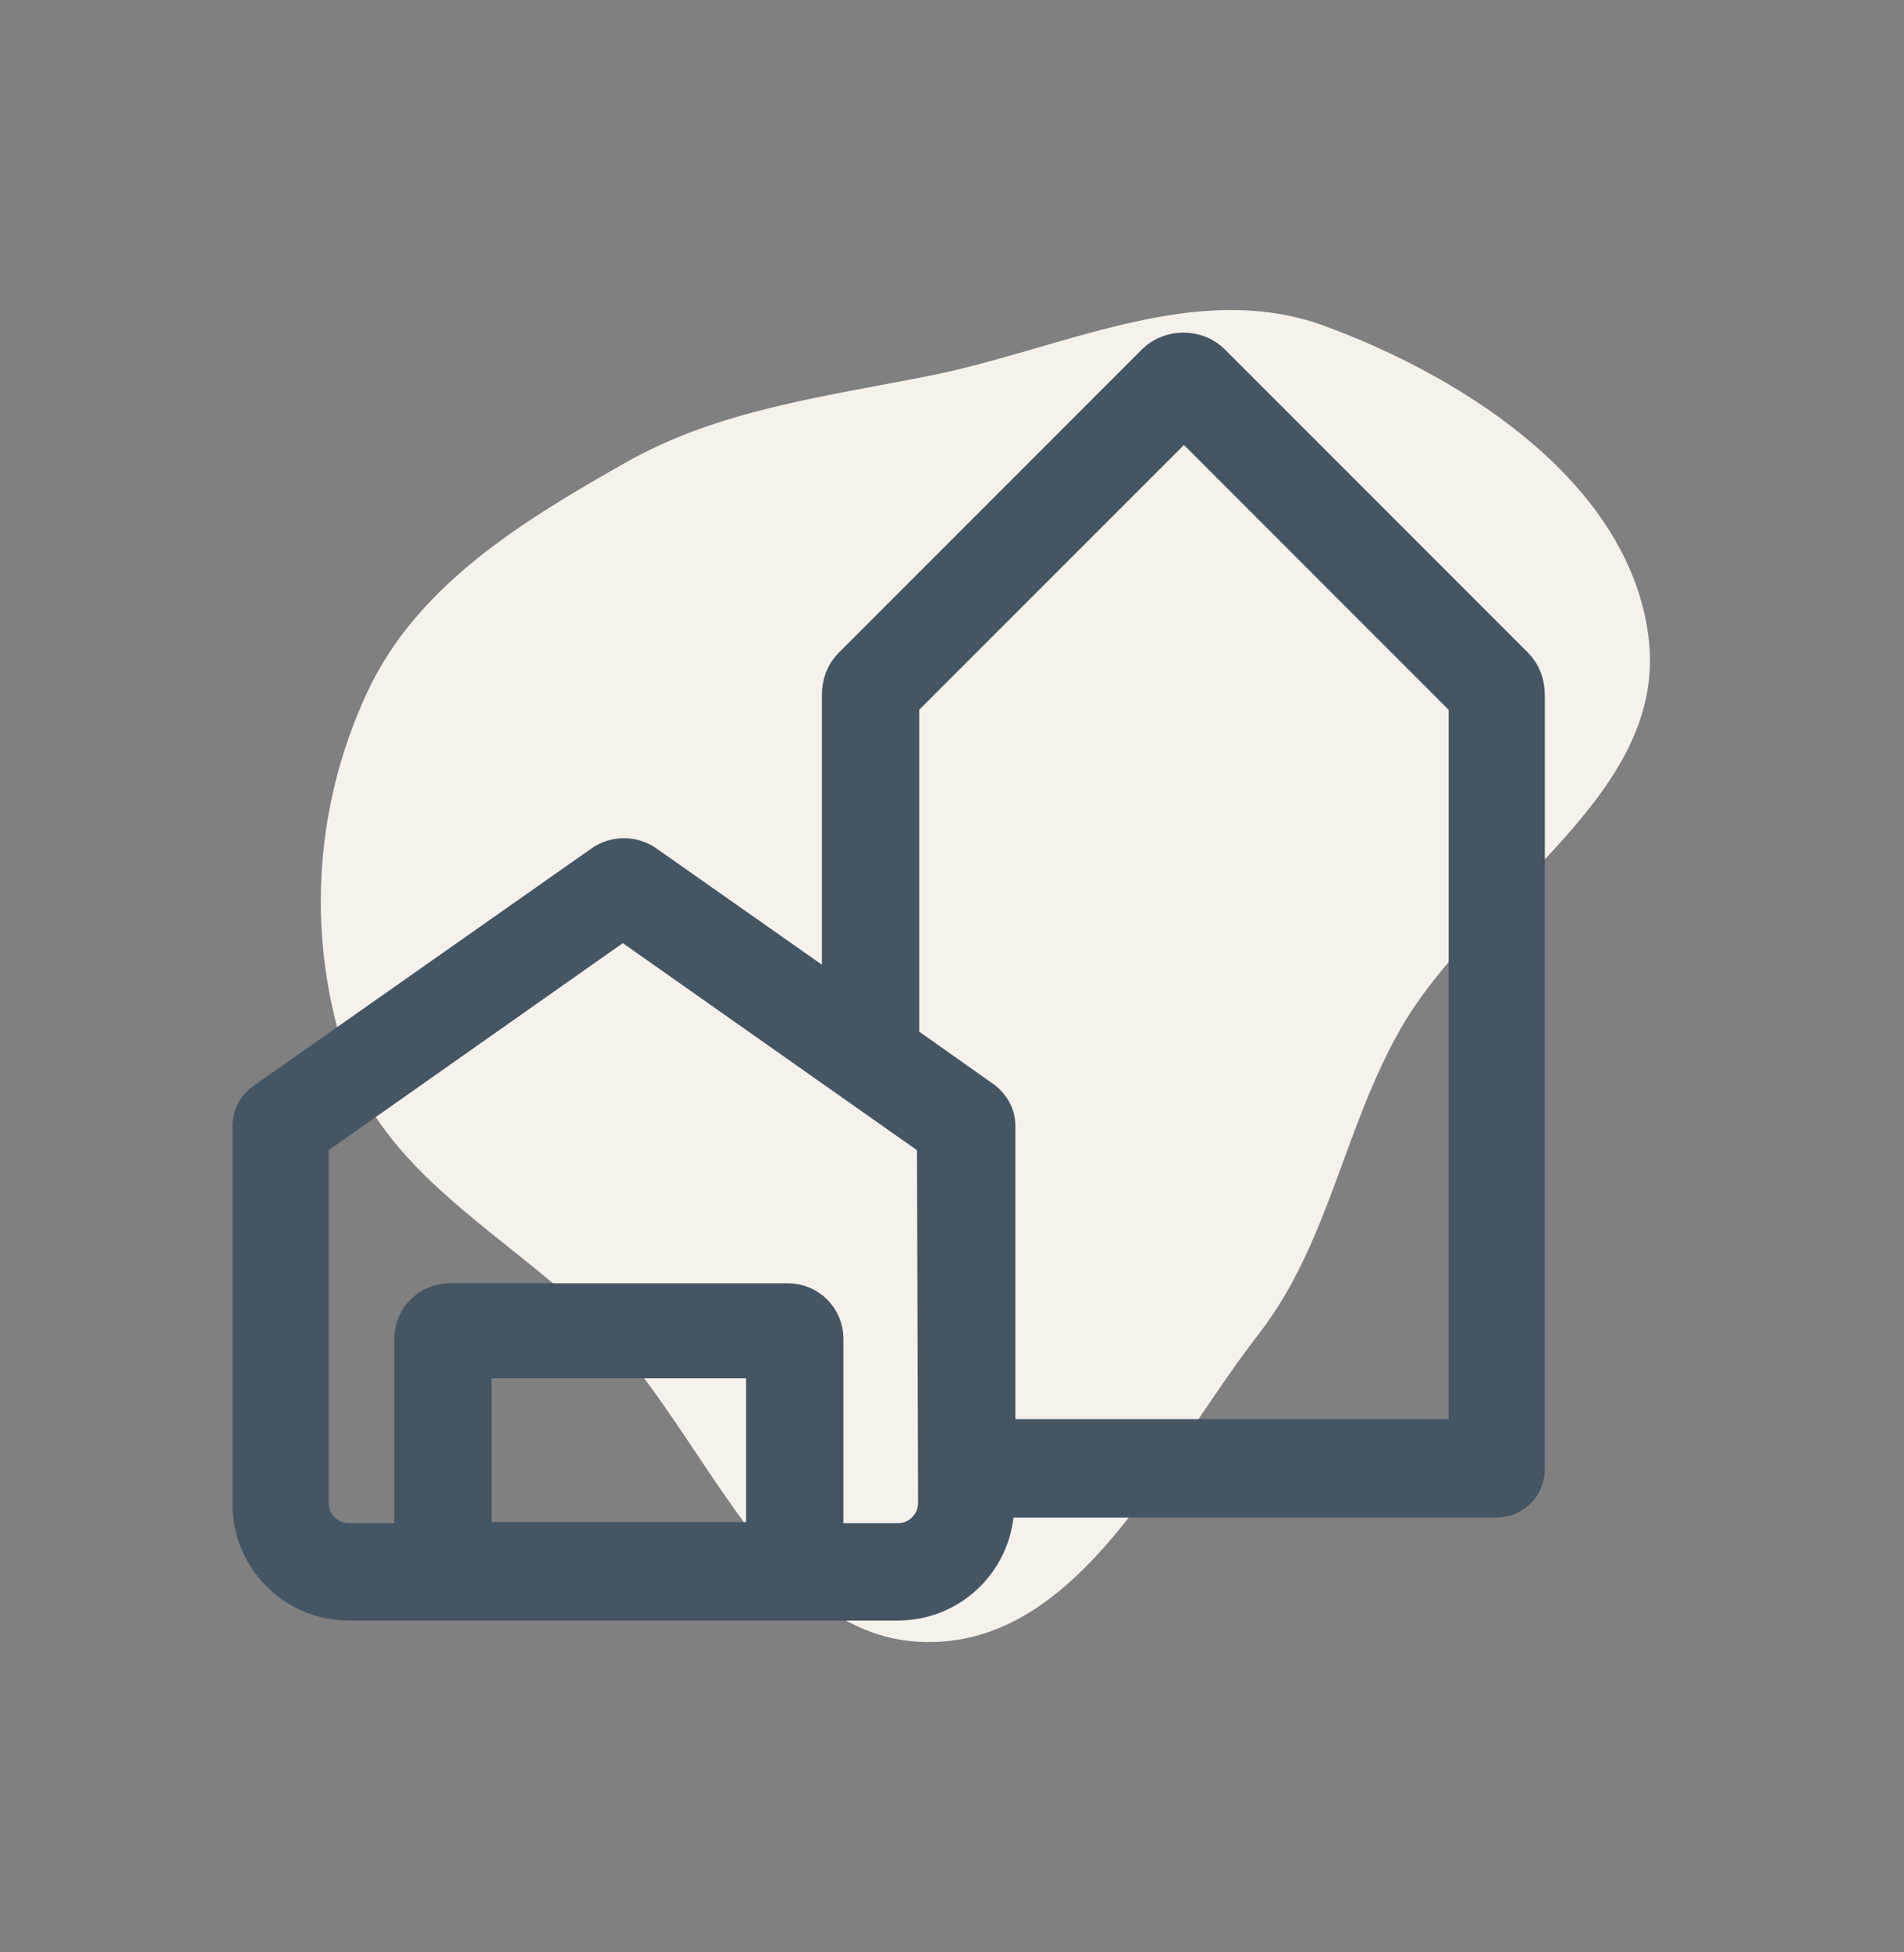
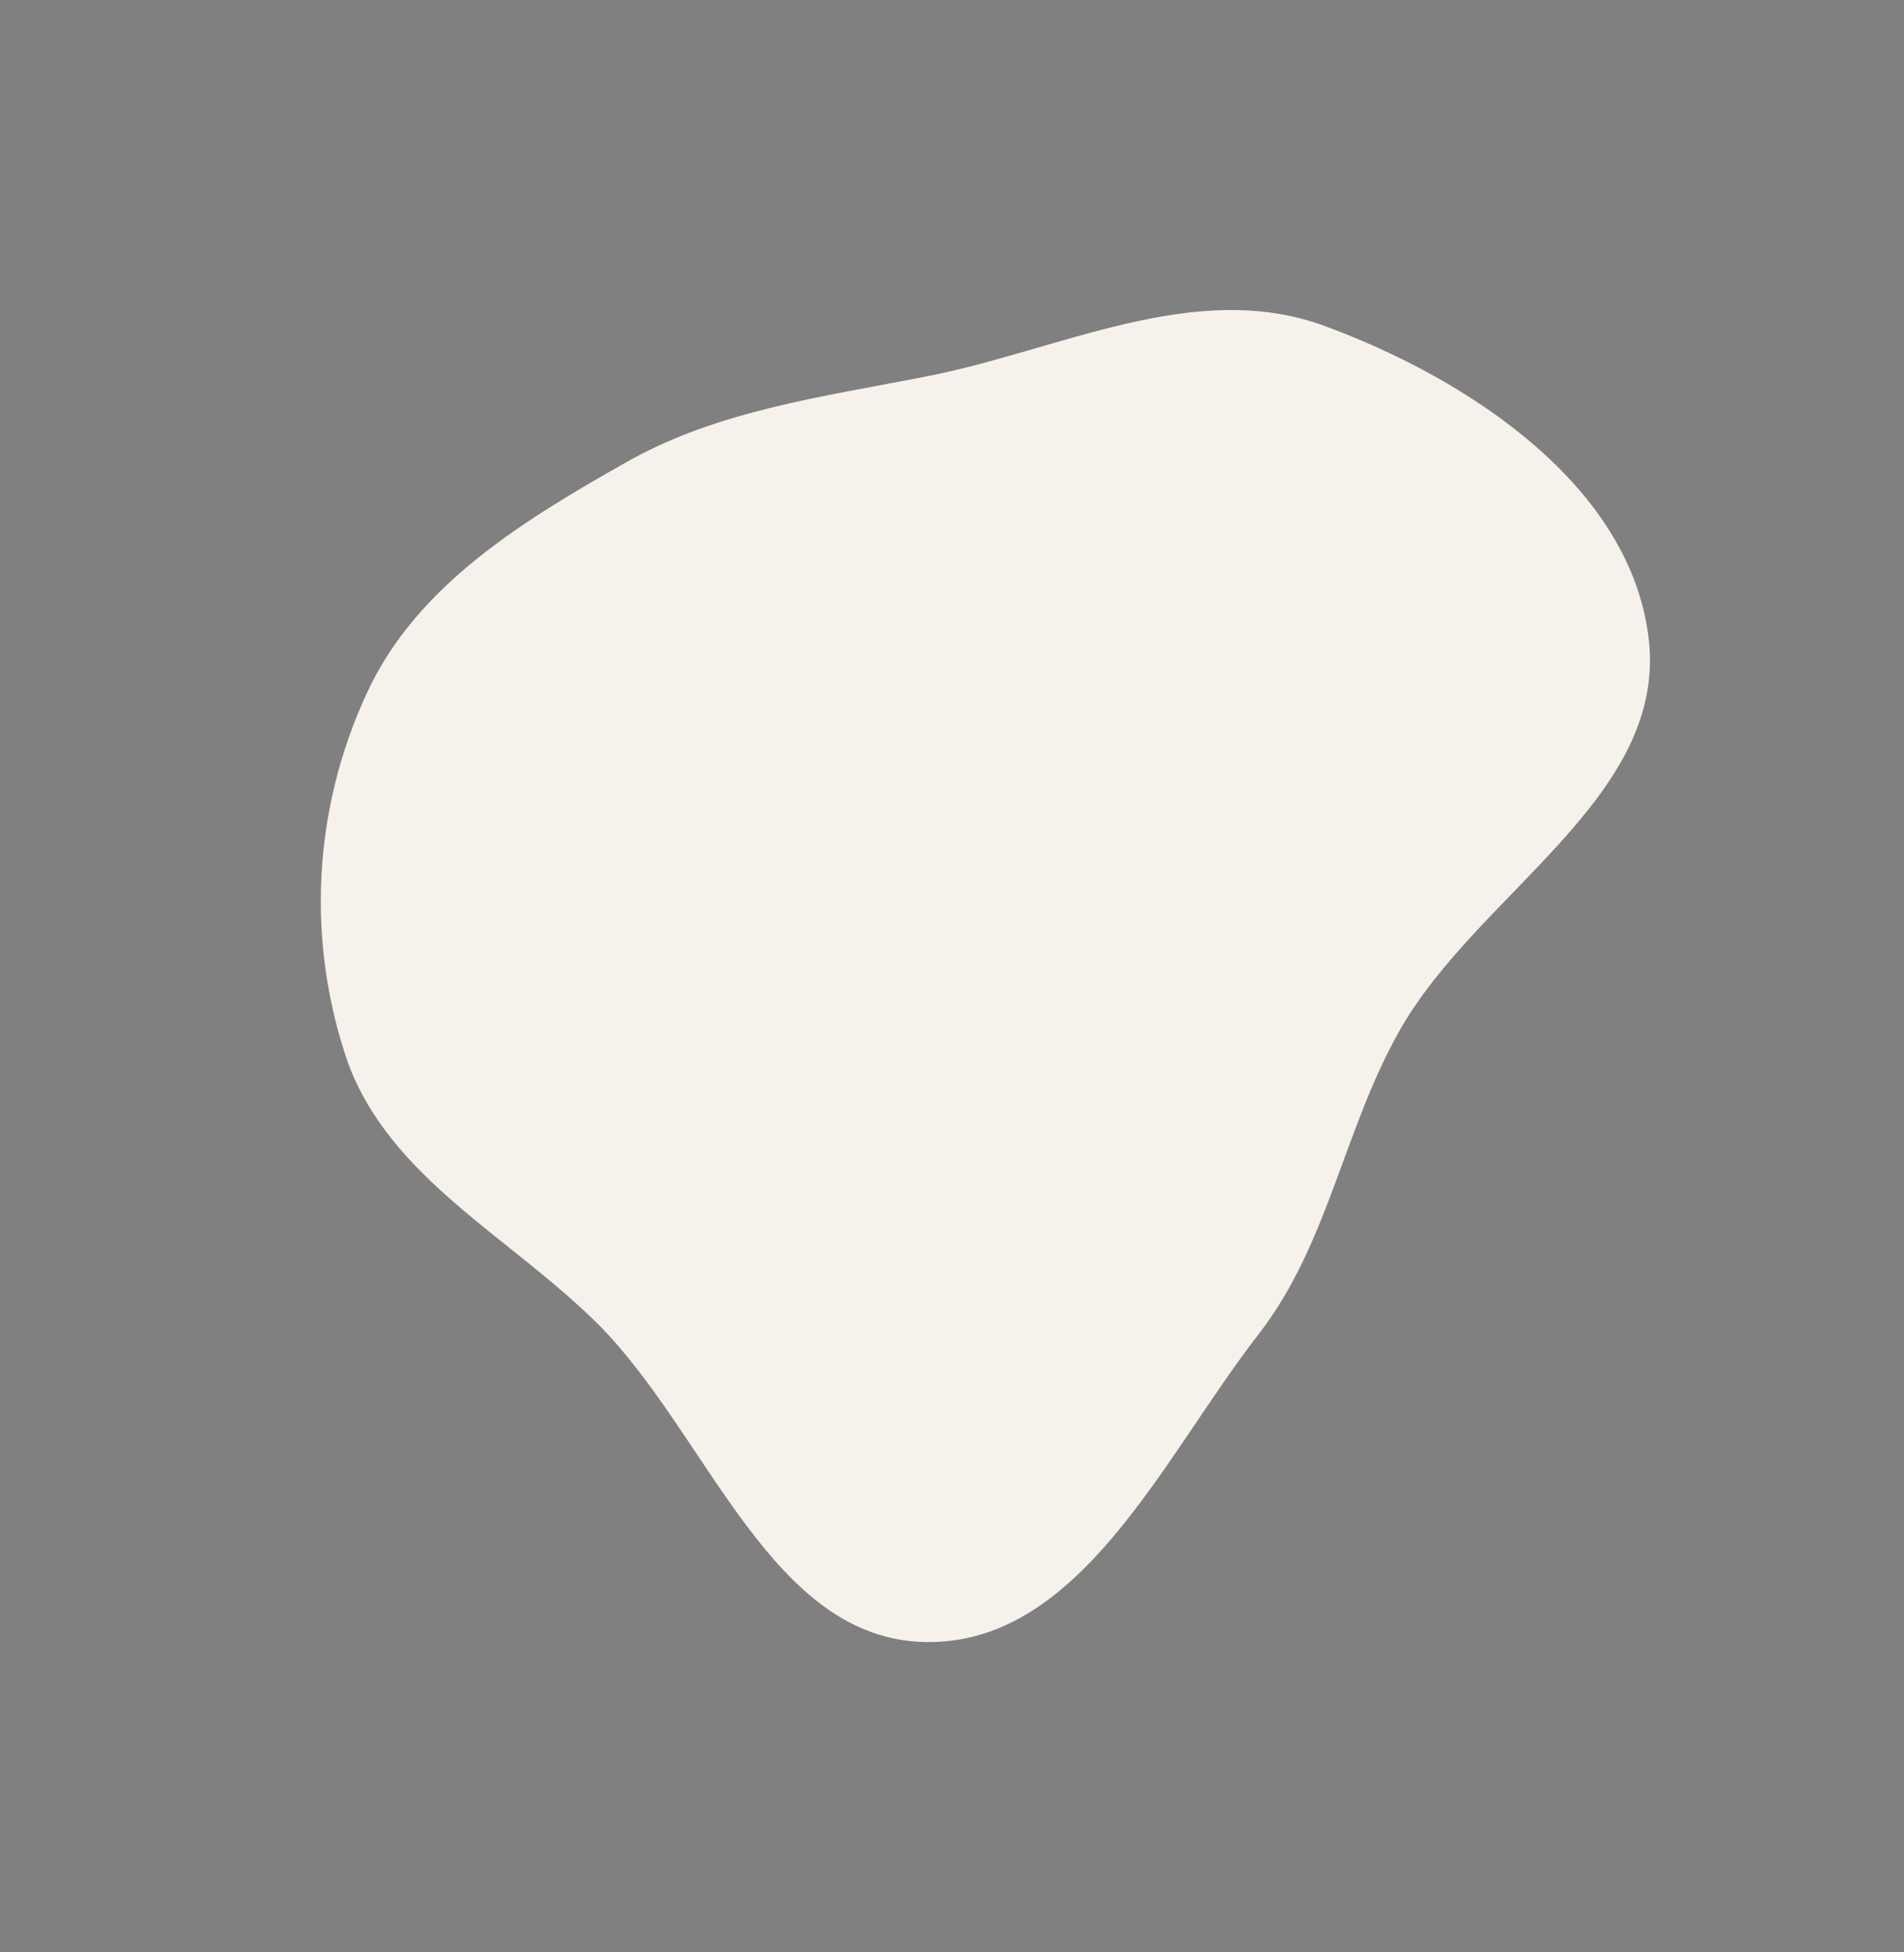
<svg xmlns="http://www.w3.org/2000/svg" version="1.1" id="Ebene_1" x="0px" y="0px" viewBox="0 0 168.3 172.5" style="enable-background:new 0 0 168.3 172.5;" xml:space="preserve">
  <rect x="0" y="0" width="168.3" height="172.5" fill="#808080" stroke="none" />
  <style type="text/css">
	.st0{opacity:0.997;fill:#F6F1EB;enable-background:new    ;}
	.st1{fill:#445564;stroke:#445564;stroke-width:4;}
</style>
  <g id="linz" transform="translate(-859.548 -8221.512)">
    <path id="Pfad_2761" class="st0" d="M941.3,8254.8c11.9-2.3,23.8-8.7,35.3-4.5c12.8,4.7,27.2,14.2,28.7,27.8   c1.5,13.9-15.1,22.3-22,34.4c-5,8.8-6.3,18.9-12.5,26.9c-8.4,10.8-15.7,27.4-29.4,27.2c-13.7-0.2-19.2-18.2-28.9-28   c-7.8-7.8-18.4-12.9-22.2-23.2c-3.7-10.7-3.1-22.4,1.7-32.7c4.4-9.5,13.8-15.2,23-20.4C923,8257.8,932.1,8256.6,941.3,8254.8" />
-     <path id="Pfad_2808" class="st1" d="M993.2,8280.6l-26.8-26.8c-1.2-1.2-3.3-1.2-4.5,0l0,0l-26.8,26.8c-0.6,0.6-0.9,1.4-0.9,2.3   v27.7l-17.8-12.5c-1-0.7-2.4-0.7-3.4,0l-29.9,21c-0.6,0.4-1,1.1-1,1.9v33.4c0,4.6,3.7,8.3,8.3,8.3h48.5c4.6,0,8.3-3.7,8.3-8.3v-0.8   h44.6c1.3,0,2.3-1,2.3-2.3v-68.3C994.1,8282,993.8,8281.2,993.2,8280.6z M927.5,8358H901v-16.7h26.5L927.5,8358z M942.7,8354.3   c0,2.1-1.7,3.8-3.8,3.8h-6.8v-18.3c0-1.6-1.3-2.9-2.9-2.9h-29.9c-1.6,0-2.9,1.3-2.9,2.9v18.3h-6c-2.1,0-3.8-1.7-3.8-3.8v-32.2   l28-19.7l28,19.7L942.7,8354.3z M989.6,8348.9h-42.3v-28c0-0.7-0.4-1.4-1-1.9l-7.5-5.3v-30.3l25.4-25.4l25.4,25.4L989.6,8348.9z" />
  </g>
</svg>